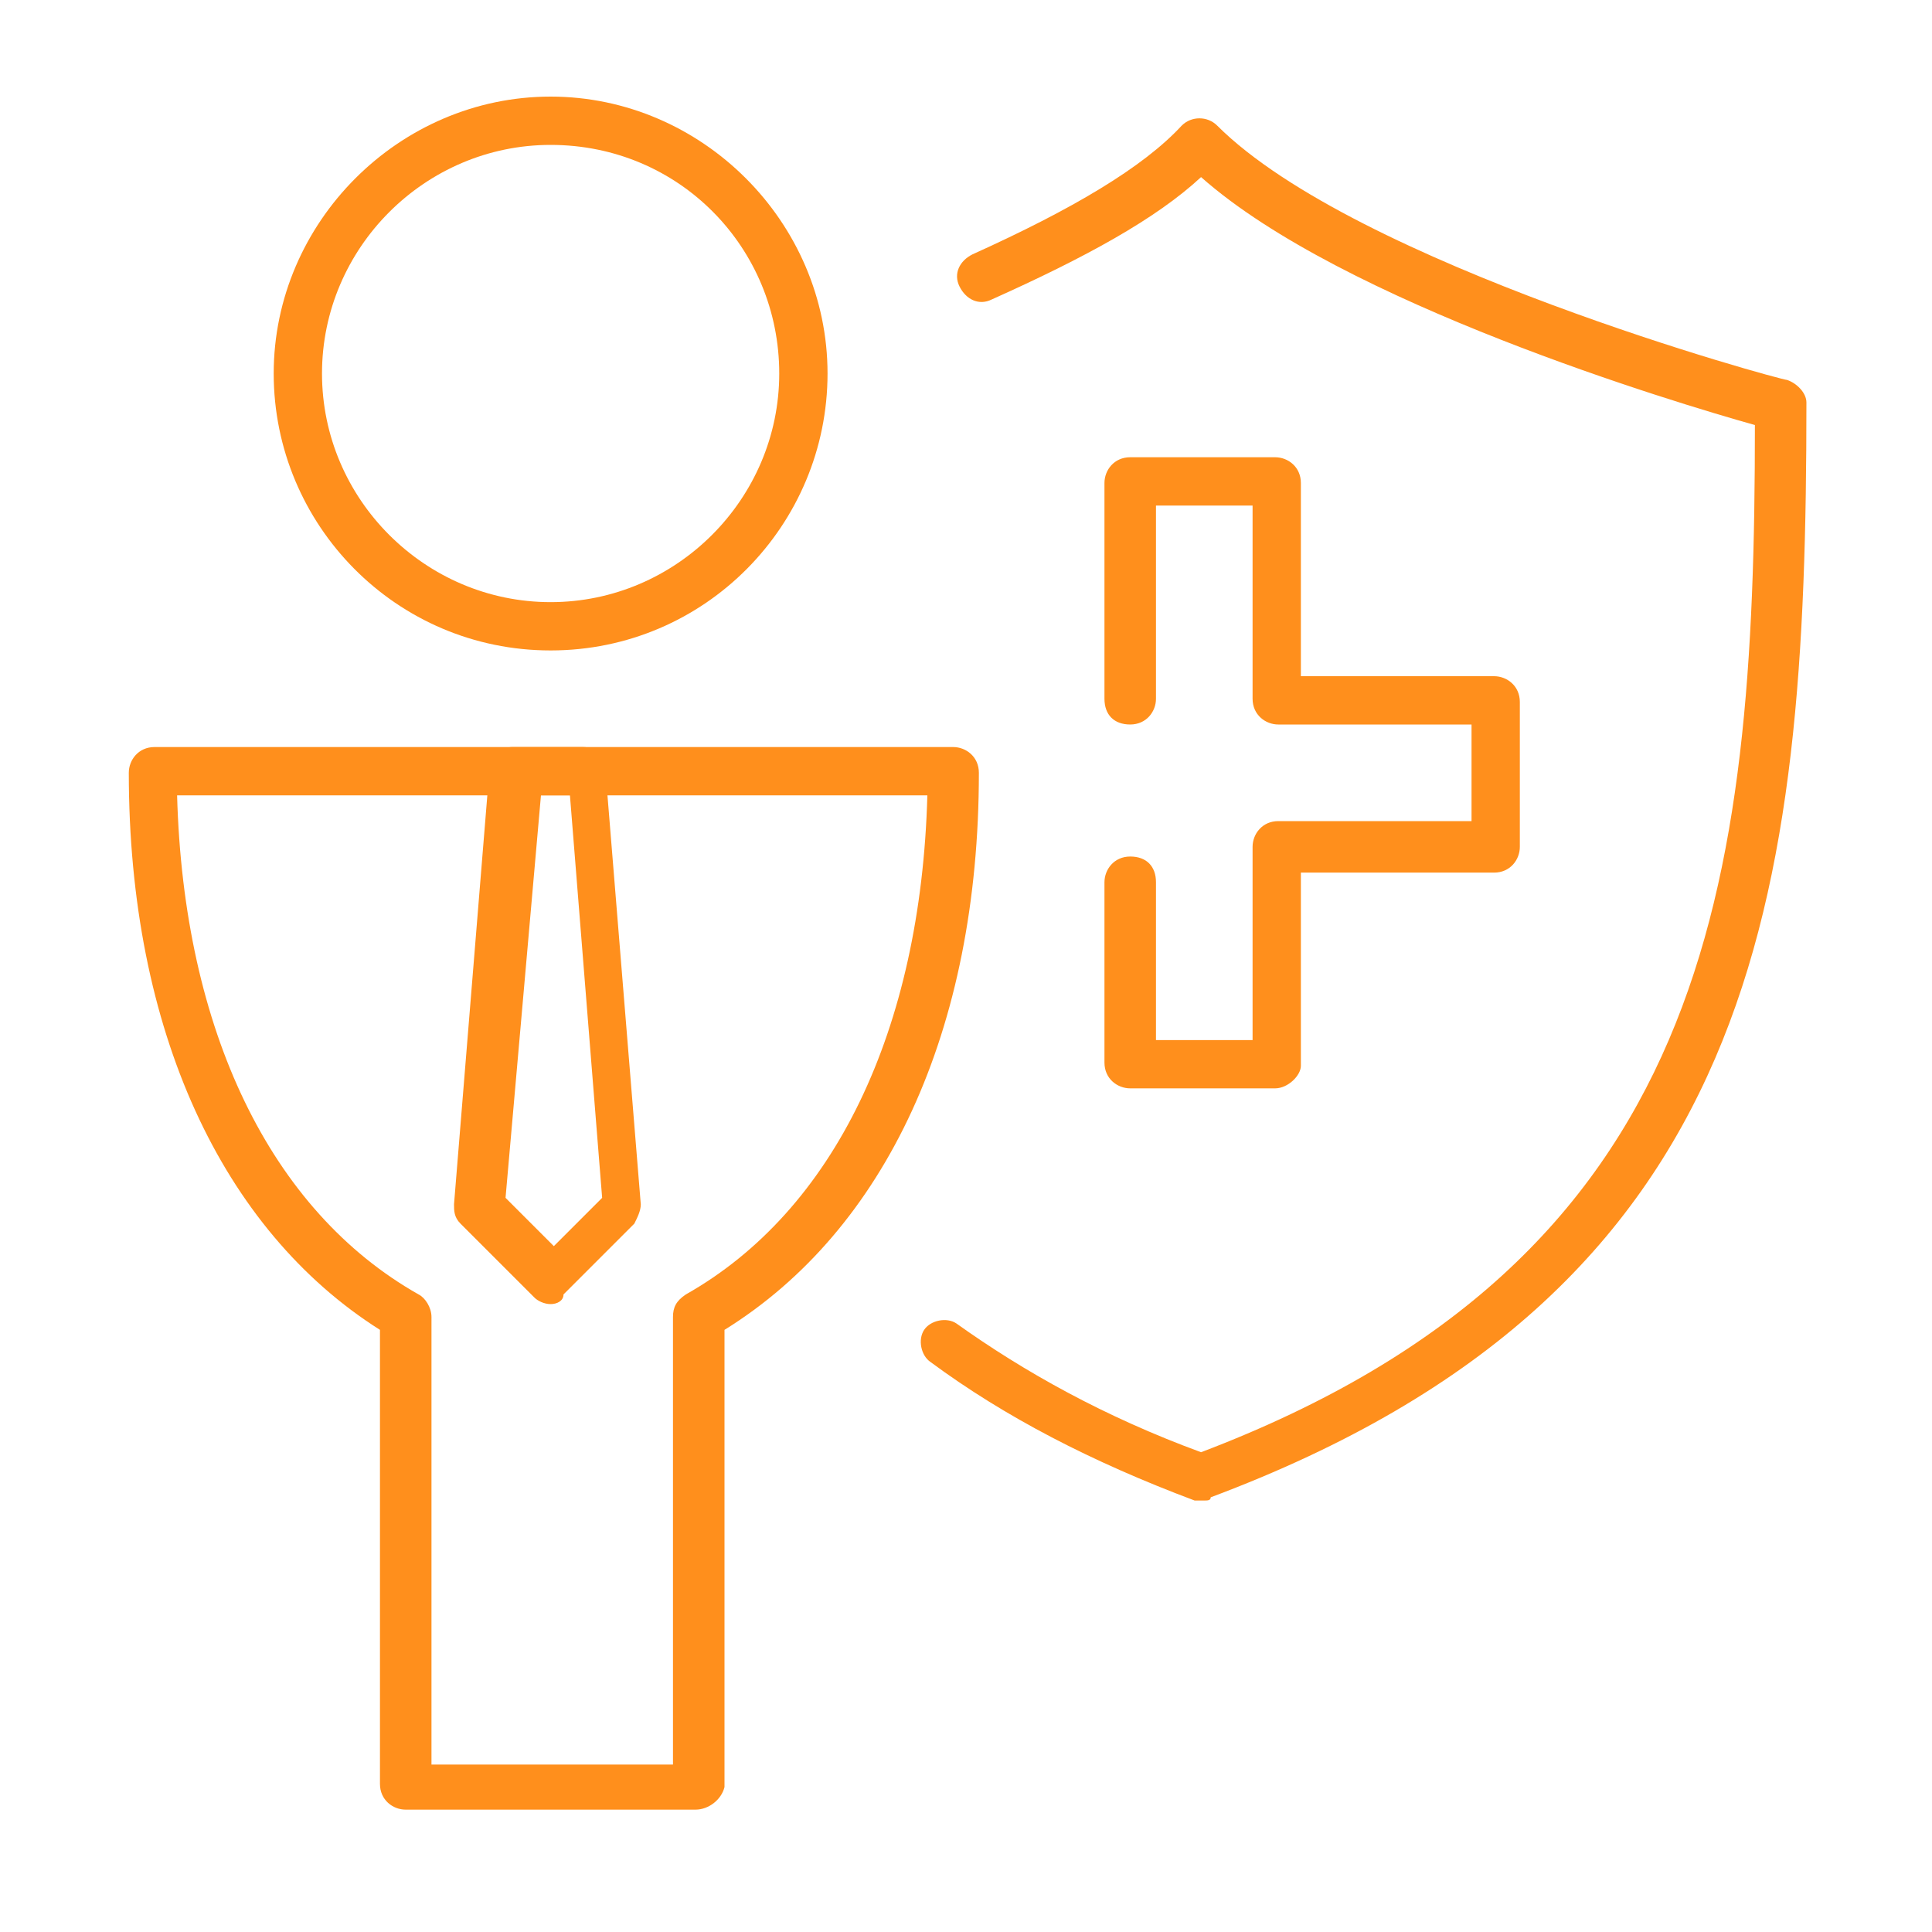
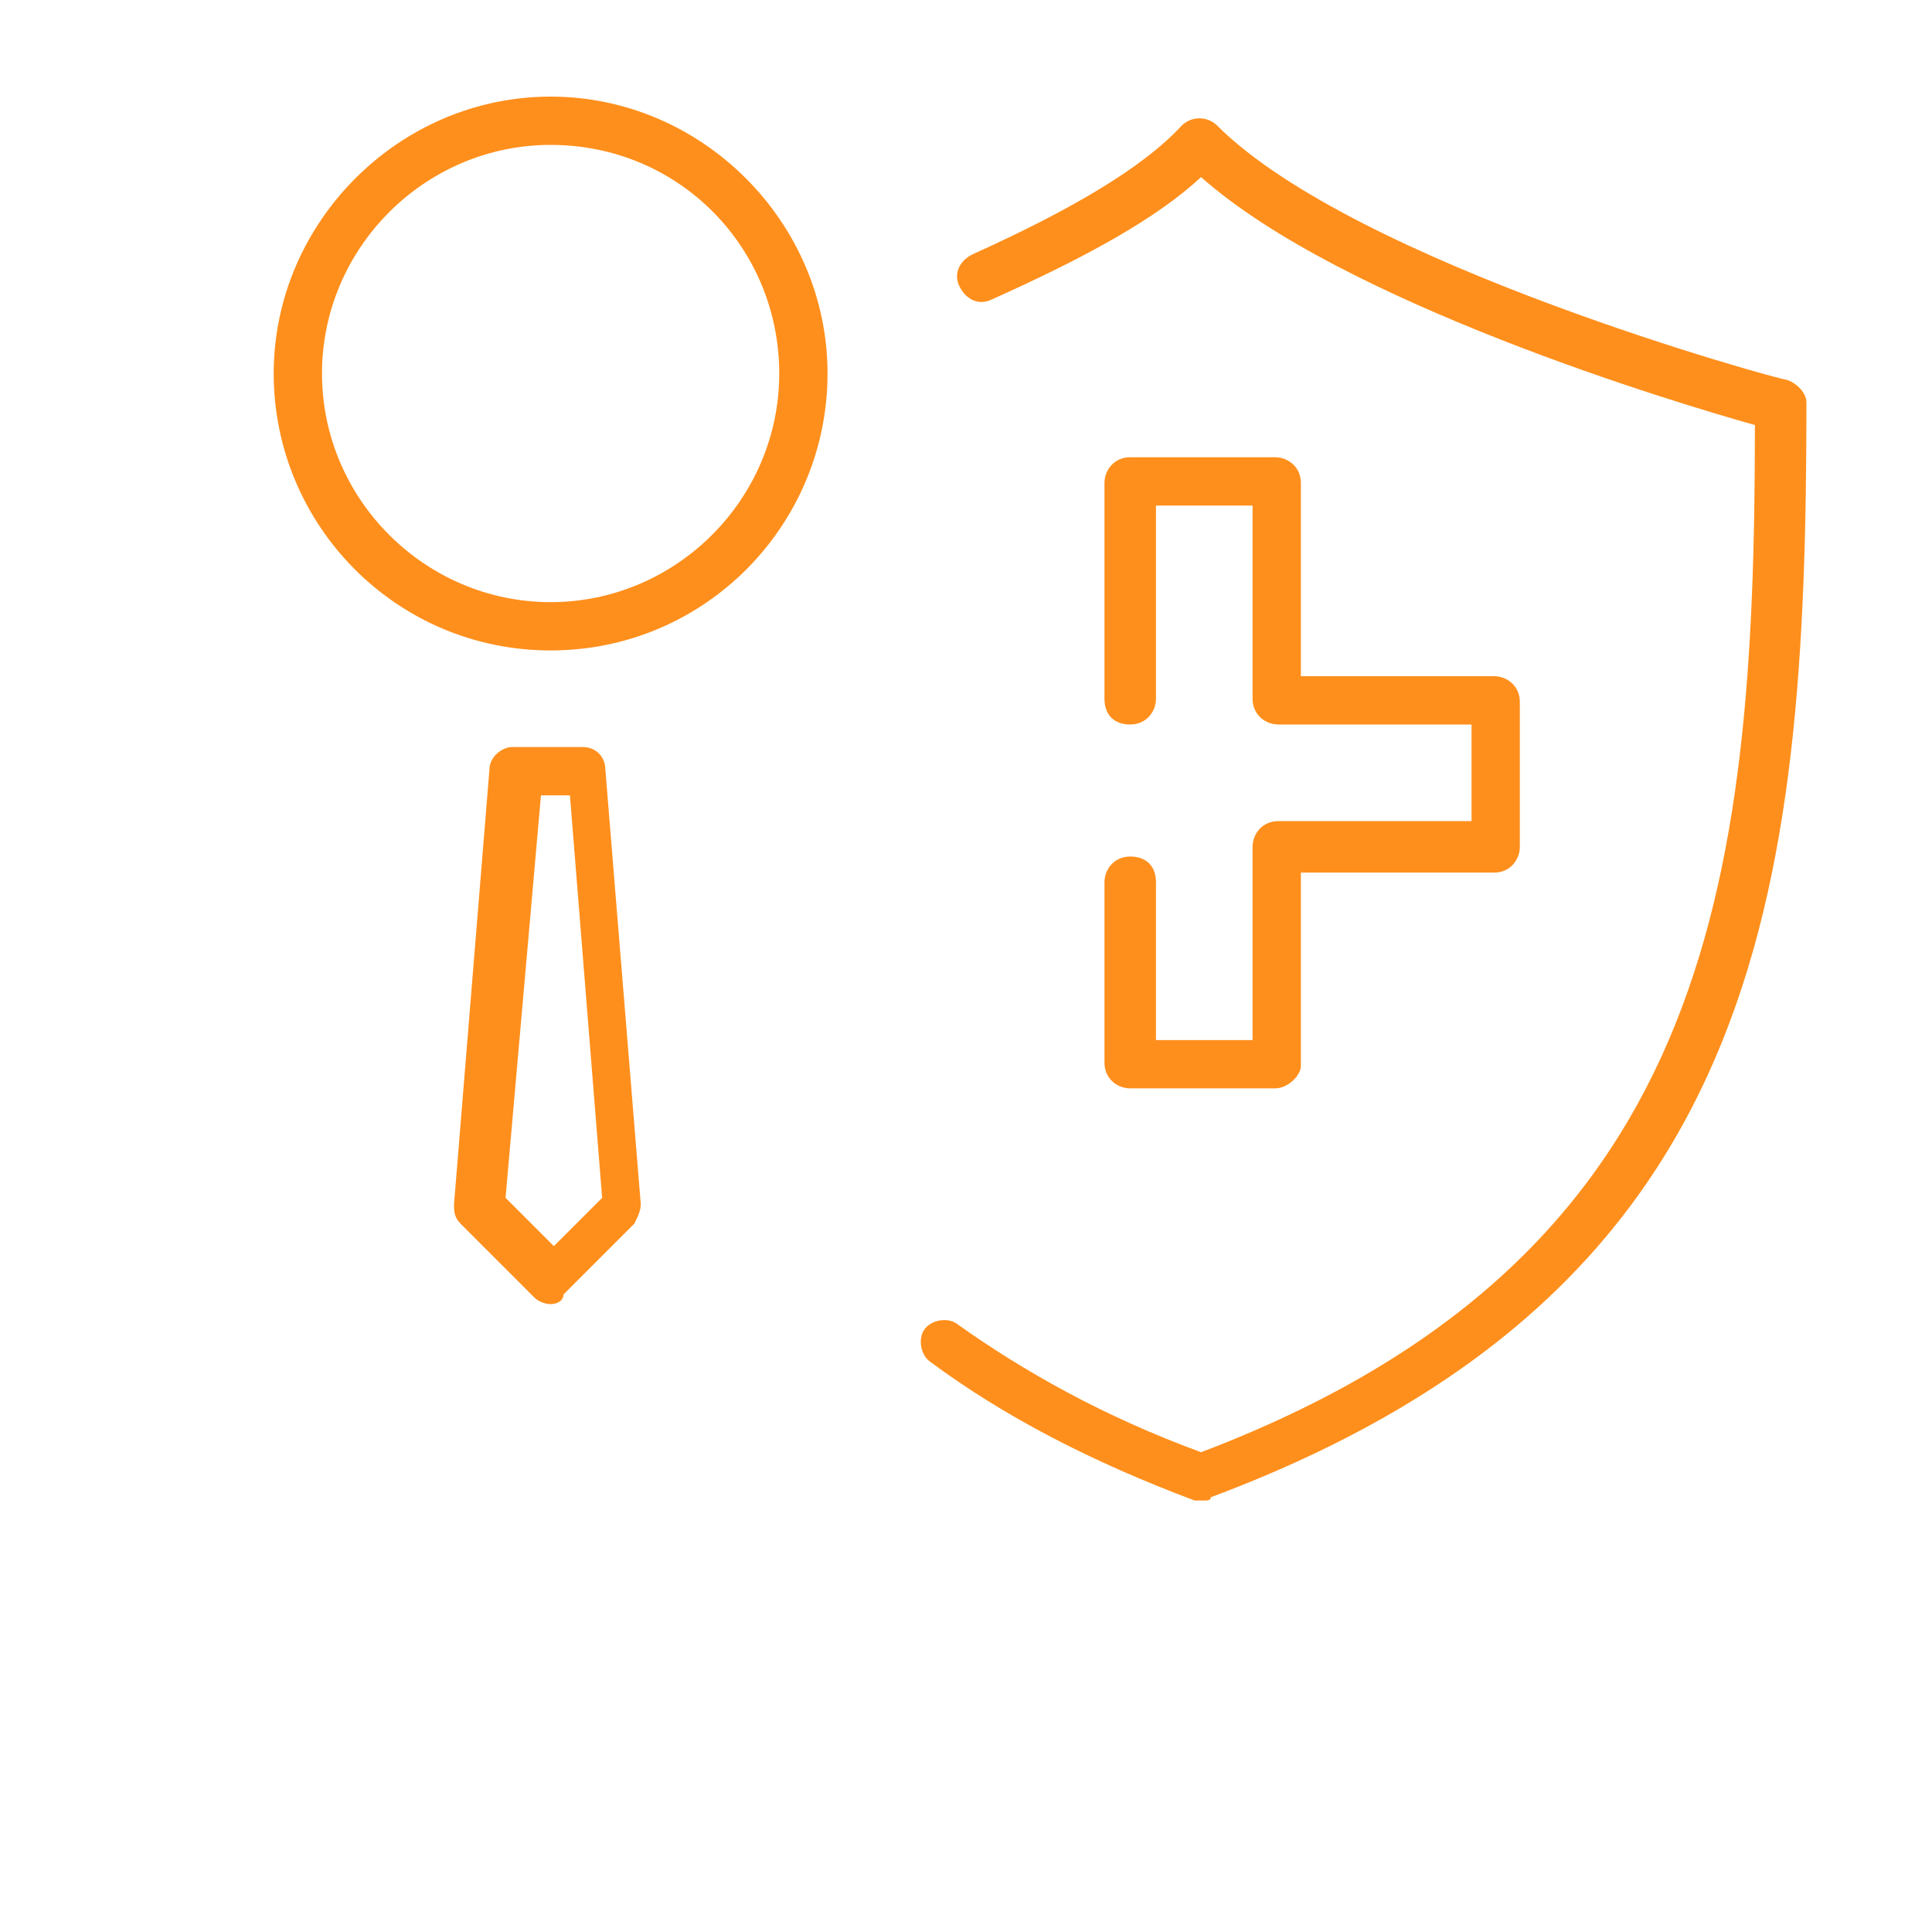
<svg xmlns="http://www.w3.org/2000/svg" id="Layer_1" x="0px" y="0px" viewBox="0 0 60 60" style="enable-background:new 0 0 60 60;" xml:space="preserve">
  <style type="text/css"> .st0{fill-rule:evenodd;clip-rule:evenodd;fill:#FF8F1C;} </style>
  <g id="icon_insurance">
    <g id="Group-11">
      <g transform="translate(4, 3)">
        <path id="Fill-1" class="st0" d="M13.1,1.5C9.2,1.5,6,4.7,6,8.6s3.2,7.1,7.1,7.1s7.1-3.2,7.1-7.1S17.1,1.5,13.1,1.5 M13.1,17.2 c-4.8,0-8.6-3.9-8.6-8.6S8.4,0,13.1,0s8.6,3.9,8.6,8.6S17.9,17.2,13.1,17.2" />
-         <path id="Fill-3" class="st0" d="M9.4,51.8h7.5V37.9c0-0.3,0.1-0.5,0.4-0.7c4.6-2.6,7.3-8.2,7.5-15.5H1.5C1.7,29,4.4,34.6,9,37.2 c0.2,0.1,0.4,0.4,0.4,0.7V51.8z M17.6,53.2h-9c-0.4,0-0.8-0.3-0.8-0.8V38.3C2.9,35.2,0,29,0,21c0-0.4,0.3-0.8,0.8-0.8h24.8 c0.4,0,0.8,0.3,0.8,0.8c0,8-2.9,14.2-7.9,17.3v14.2C18.4,52.9,18,53.2,17.6,53.2L17.6,53.2z" />
        <path id="Fill-5" class="st0" d="M11.7,34.2l1.5,1.5l1.5-1.5l-1-12.5h-0.9L11.7,34.2z M13.1,37.5c-0.2,0-0.4-0.1-0.5-0.2L10.3,35 c-0.2-0.2-0.2-0.4-0.2-0.6l1.1-13.5c0-0.4,0.4-0.7,0.7-0.7h2.2c0.4,0,0.7,0.3,0.7,0.7l1.1,13.5c0,0.2-0.1,0.4-0.2,0.6l-2.2,2.2 C13.5,37.4,13.3,37.5,13.1,37.5L13.1,37.5z" />
        <path id="Fill-7" class="st0" d="M33.4,43.6c-0.1,0-0.2,0-0.3,0c-3.2-1.2-5.9-2.6-8.2-4.3c-0.3-0.2-0.4-0.7-0.2-1 c0.2-0.3,0.7-0.4,1-0.2c2.1,1.5,4.6,2.9,7.6,4c15.8-6,17.2-17.5,17.2-31.9c-2.5-0.7-12.8-3.8-17.2-7.7c-1.4,1.3-3.6,2.5-6.5,3.8 c-0.4,0.2-0.8,0-1-0.4c-0.2-0.4,0-0.8,0.4-1c3.1-1.4,5.3-2.7,6.5-4c0.3-0.3,0.8-0.3,1.1,0c4.3,4.3,17.5,7.9,17.7,7.9 c0.3,0.1,0.6,0.4,0.6,0.7c0,15.4-1.4,27.6-18.5,34C33.6,43.6,33.5,43.6,33.4,43.6" />
        <path id="Fill-9" class="st0" d="M35.6,30.8h-4.5c-0.4,0-0.8-0.3-0.8-0.8v-5.6c0-0.4,0.3-0.8,0.8-0.8s0.8,0.3,0.8,0.8v4.9h3v-6 c0-0.4,0.3-0.8,0.8-0.8h6v-3h-6c-0.4,0-0.8-0.3-0.8-0.8v-6h-3v6c0,0.4-0.3,0.8-0.8,0.8s-0.8-0.3-0.8-0.8V12 c0-0.4,0.3-0.8,0.8-0.8h4.5c0.4,0,0.8,0.3,0.8,0.8v6h6c0.4,0,0.8,0.3,0.8,0.8v4.5c0,0.4-0.3,0.8-0.8,0.8h-6v6 C36.4,30.4,36,30.8,35.6,30.8" />
      </g>
    </g>
  </g>
</svg>